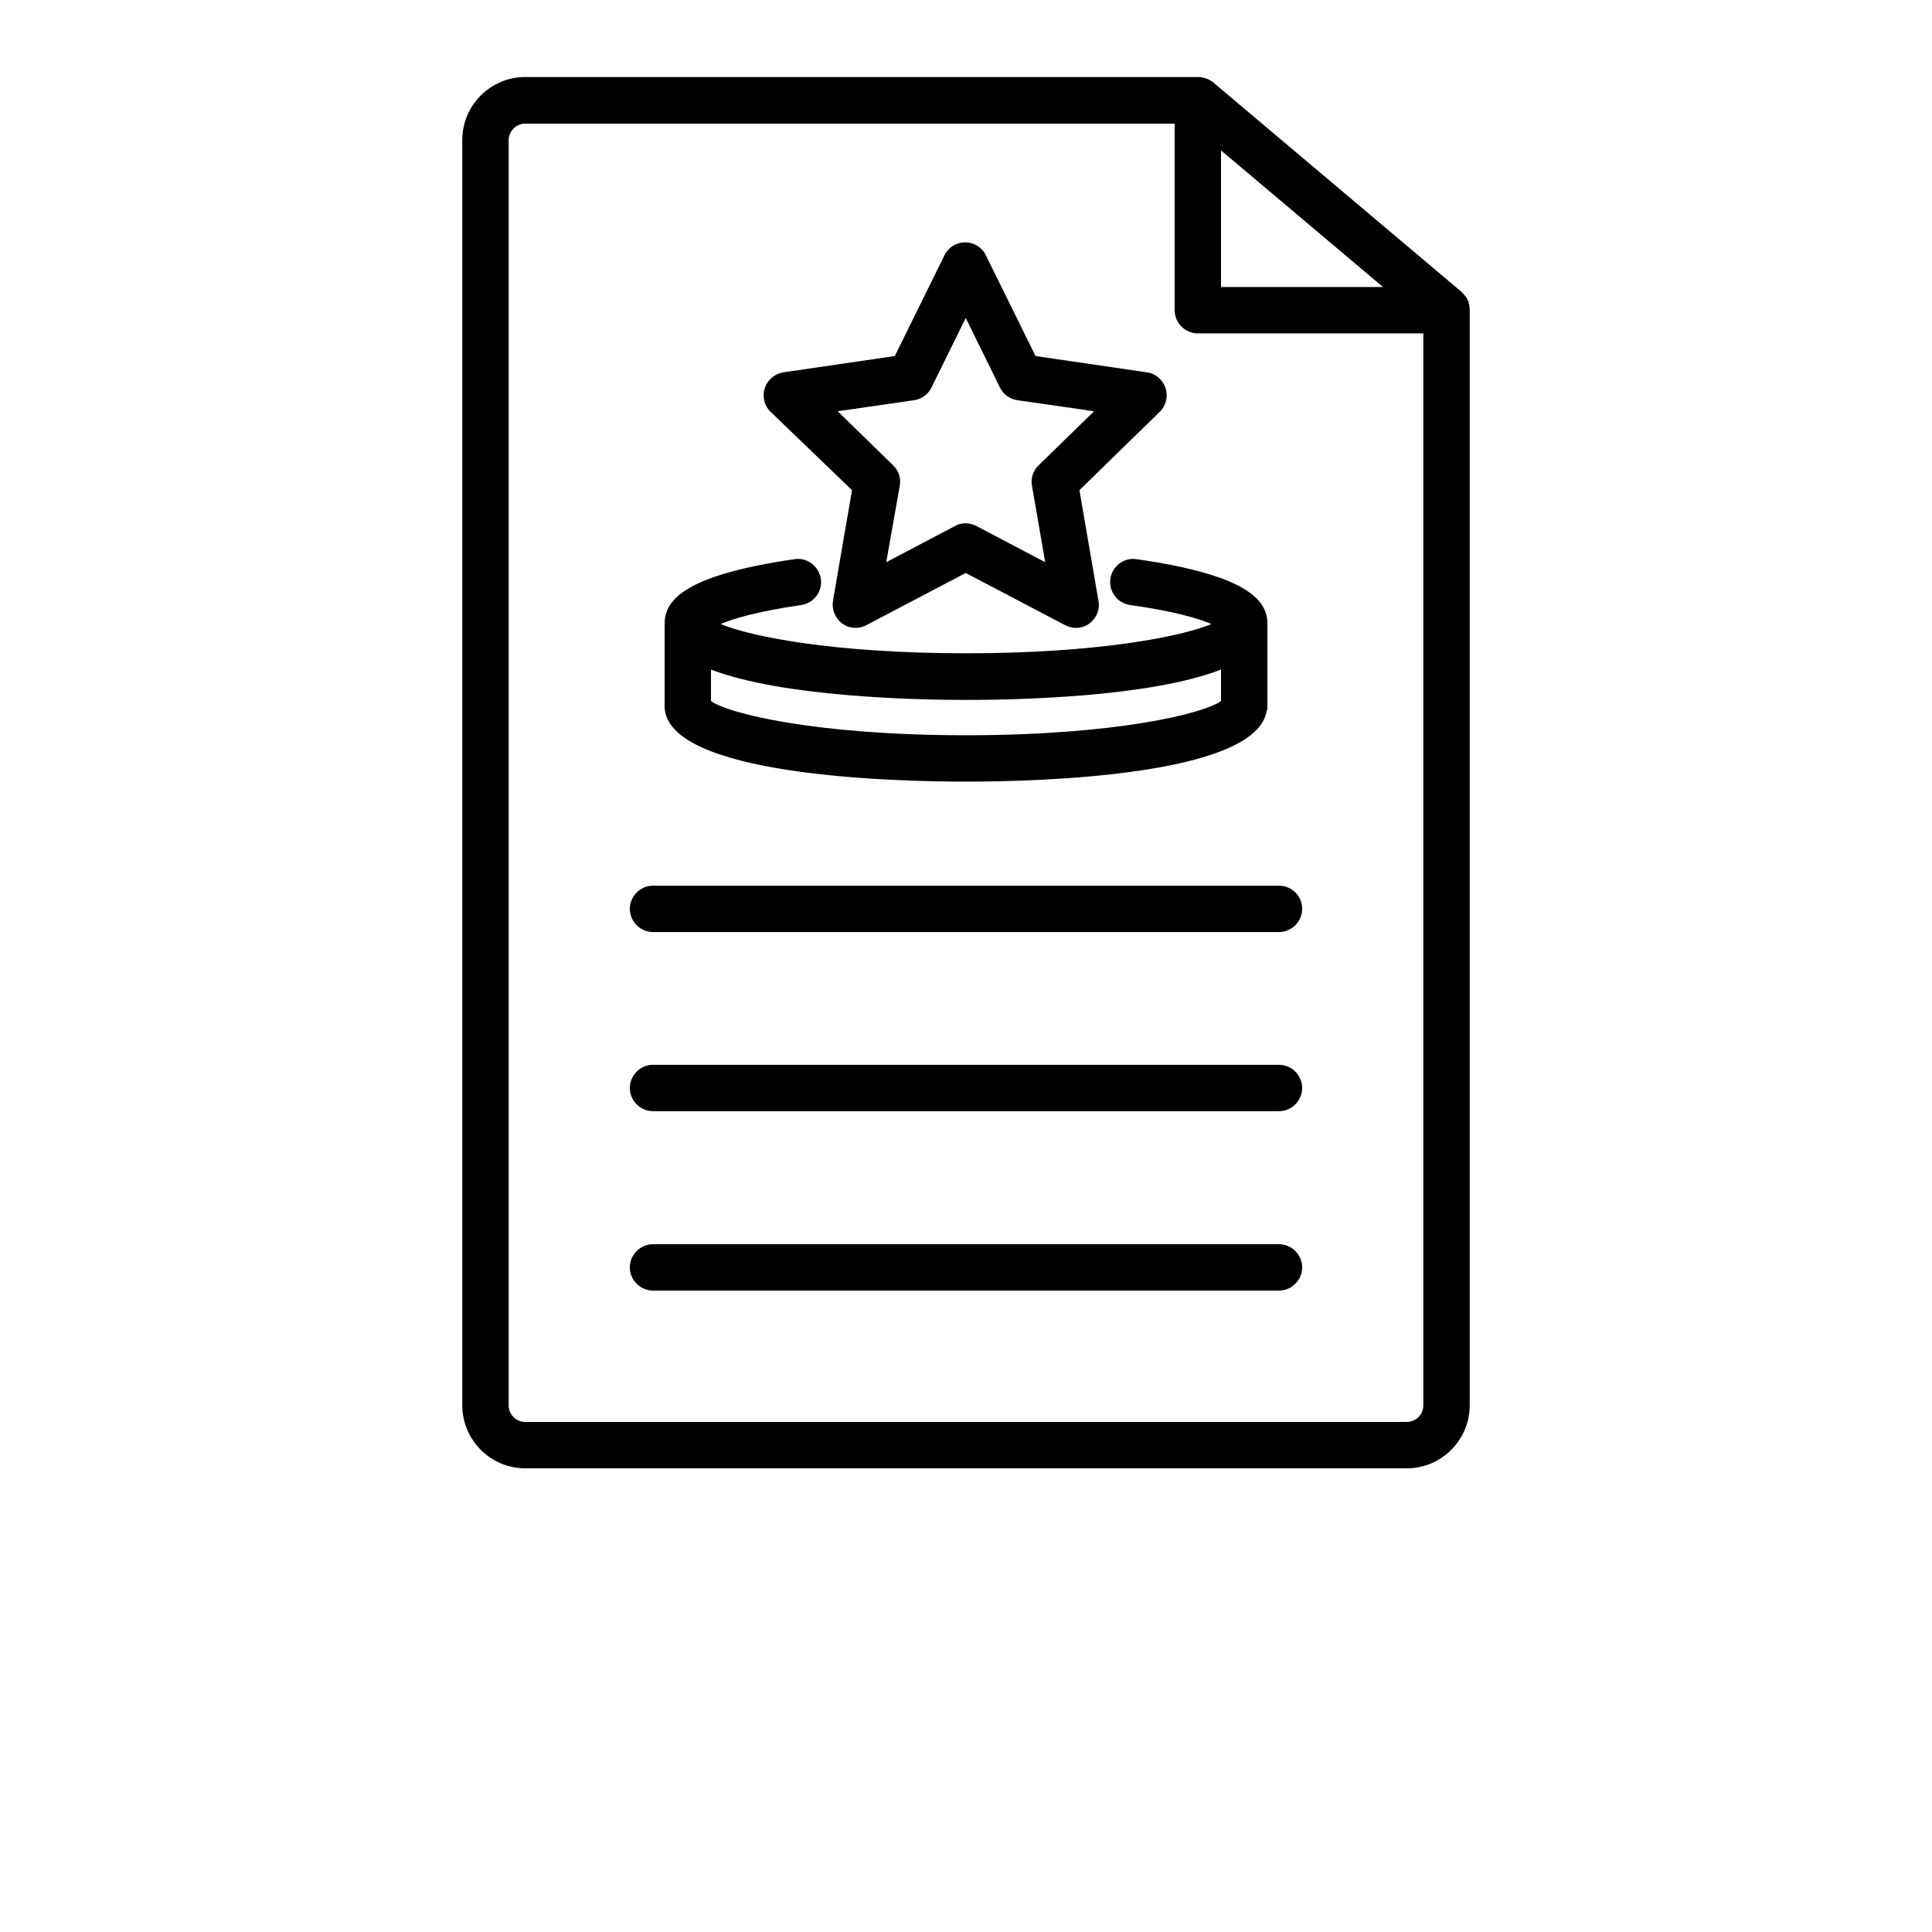
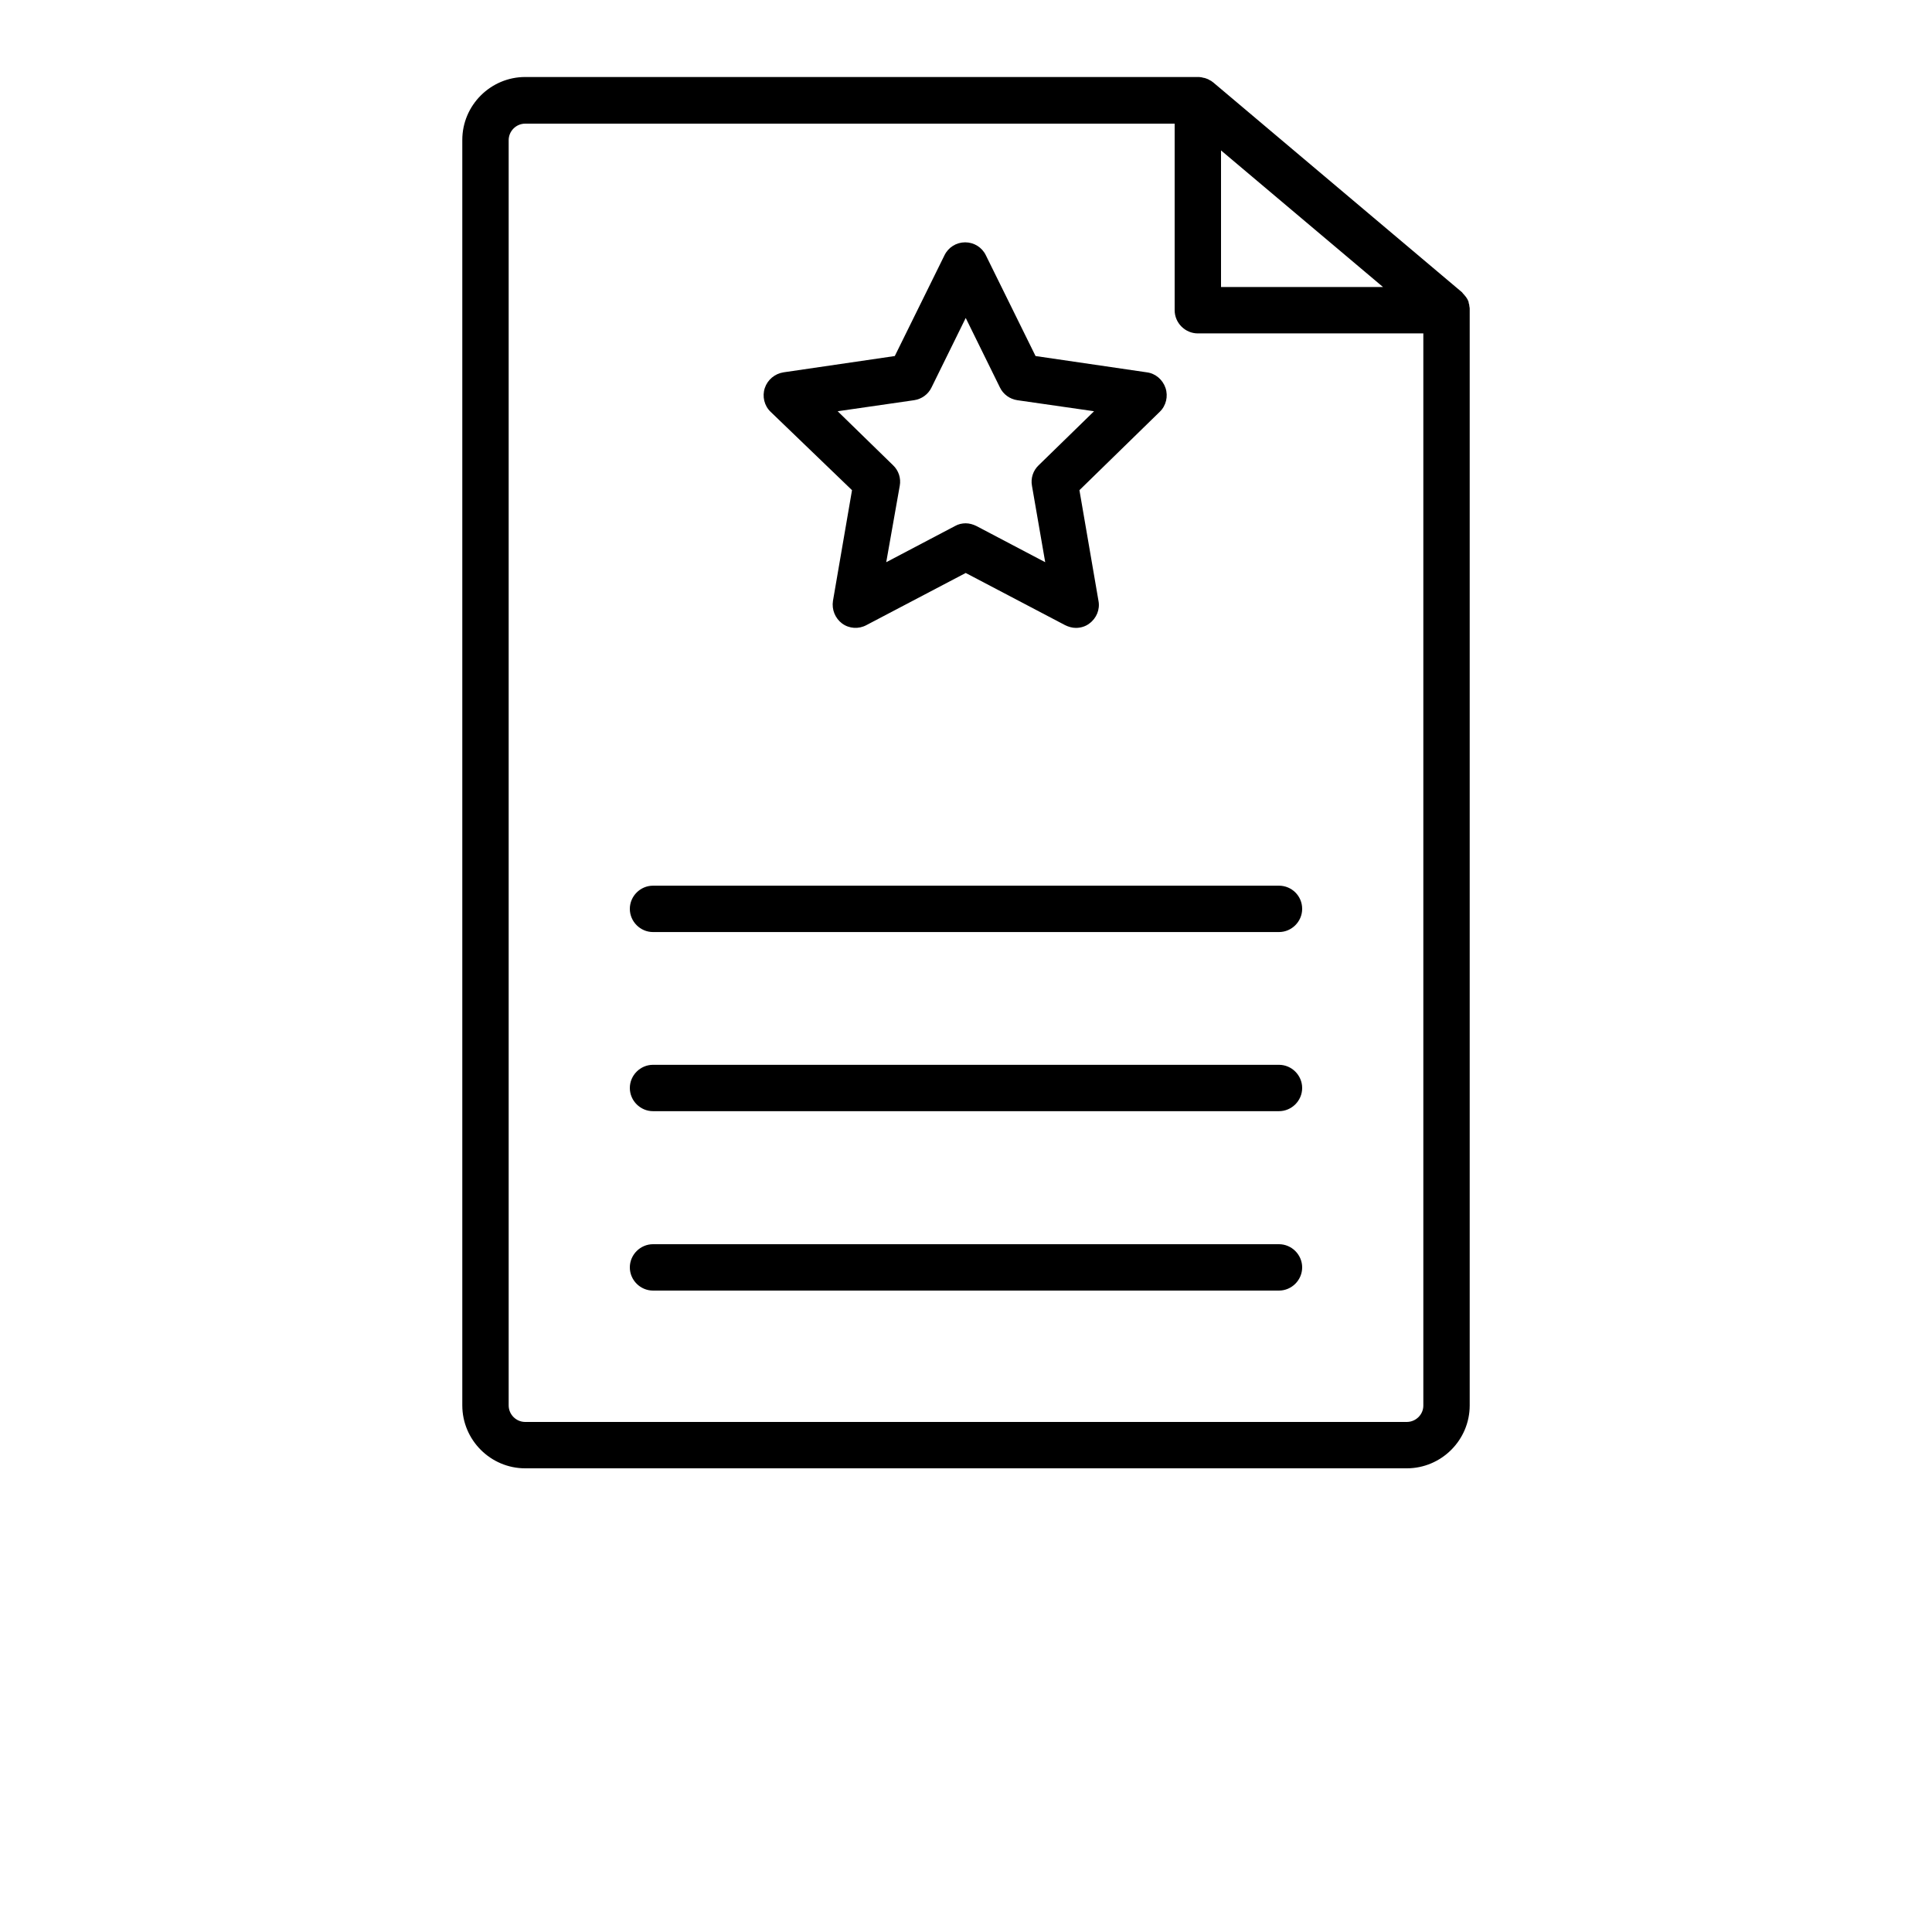
<svg xmlns="http://www.w3.org/2000/svg" version="1.1" id="Слой_1" x="0px" y="0px" viewBox="0 0 700 700" style="enable-background:new 0 0 700 700;" xml:space="preserve">
  <g>
    <path d="M463.4,320.9H236.6c-4.6,0-8.4,3.8-8.4,8.4s3.8,8.4,8.4,8.4h226.8c4.6,0,8.4-3.8,8.4-8.4   C471.8,324.6,468,320.9,463.4,320.9z" />
    <path d="M463.4,385.8H236.6c-4.6,0-8.4,3.8-8.4,8.4s3.8,8.4,8.4,8.4h226.8c4.6,0,8.4-3.8,8.4-8.4   C471.8,389.6,468,385.8,463.4,385.8z" />
    <path d="M463.4,450.8H236.6c-4.6,0-8.4,3.8-8.4,8.4s3.8,8.4,8.4,8.4h226.8c4.6,0,8.4-3.8,8.4-8.4   C471.8,454.6,468,450.8,463.4,450.8z" />
    <path d="M532.5,112.3c0-0.1,0-0.2,0-0.3c0-0.3,0-0.6-0.1-0.9c0-0.3-0.1-0.5-0.1-0.8c-0.1-0.3-0.2-0.5-0.2-0.8s-0.2-0.5-0.3-0.8   c-0.1-0.2-0.2-0.5-0.4-0.7c-0.1-0.2-0.3-0.5-0.5-0.7c-0.2-0.2-0.3-0.4-0.5-0.6c-0.2-0.2-0.4-0.4-0.6-0.7c-0.1-0.1-0.1-0.2-0.2-0.2   l-90.1-76c-0.1-0.1-0.2-0.1-0.3-0.2c-0.2-0.2-0.5-0.4-0.8-0.5c-0.2-0.1-0.5-0.3-0.7-0.4c-0.2-0.1-0.5-0.2-0.8-0.3   c-0.3-0.1-0.5-0.2-0.8-0.2c-0.3-0.1-0.5-0.1-0.8-0.2c-0.3,0-0.6-0.1-0.9-0.1c-0.2,0-0.3,0-0.4,0H190.3c-12.5,0-22.8,10.2-22.8,22.8   v458.5c0,12.5,10.2,22.8,22.8,22.8h319.4c12.5,0,22.8-10.2,22.8-22.8L532.5,112.3z M442.4,54.5l58.7,49.5h-58.7V54.5z M509.7,515.2   H190.3c-3.3,0-6-2.7-6-6V50.8c0-3.3,2.7-6,6-6h235.3v67.6c0,4.6,3.8,8.4,8.4,8.4h81.7v388.5C515.7,512.5,513,515.2,509.7,515.2   L509.7,515.2z" />
    <path d="M308.7,177.6l-6.9,40.1c-0.5,3.2,0.8,6.3,3.3,8.2c2.6,1.9,6,2.1,8.8,0.6l36-18.9l36,18.9c1.2,0.6,2.6,1,3.9,1   c1.7,0,3.5-0.5,4.9-1.6c2.6-1.9,3.9-5.1,3.3-8.2l-6.9-40.1l29.1-28.4c2.3-2.2,3.1-5.6,2.1-8.6c-1-3-3.6-5.3-6.8-5.7l-40.3-5.9   l-18-36.5c-1.4-2.9-4.3-4.7-7.5-4.7s-6.1,1.8-7.5,4.7l-18,36.5l-40.3,5.9c-3.2,0.5-5.8,2.7-6.8,5.7c-1,3-0.2,6.4,2.1,8.6   L308.7,177.6z M331.2,145c2.7-0.4,5.1-2.1,6.3-4.6l12.4-25.2l12.4,25.2c1.2,2.5,3.6,4.2,6.3,4.6l27.8,4l-20.1,19.6   c-2,1.9-2.9,4.7-2.4,7.4l4.8,27.7l-24.9-13.1c-1.2-0.6-2.6-1-3.9-1s-2.7,0.3-3.9,1l-24.9,13.1L326,176c0.5-2.7-0.4-5.5-2.4-7.4   L303.5,149L331.2,145z" />
-     <path d="M350,283.2c25.1,0,105.9-1.9,109-26h0.2v-31.1c0-7.8-5.4-17.5-47.4-23.5c-4.6-0.7-8.8,2.5-9.5,7.1   c-0.6,4.6,2.5,8.8,7.1,9.5c16.5,2.3,25.1,5,29.5,6.9c-11,4.6-41.4,10.6-88.9,10.6s-77.9-6-88.9-10.6c4.4-1.9,12.9-4.5,29.2-6.9   c4.6-0.7,7.8-4.9,7.1-9.5c-0.7-4.6-5-7.8-9.5-7.1c-41.7,6-47.1,15.7-47.1,23.5v29.7C240.8,281.2,324.4,283.2,350,283.2L350,283.2z    M350,253.6c18.4,0,66.6-1,92.4-11V254c-6.1,4.5-38,12.4-92.4,12.4s-86.3-7.9-92.4-12.4v-11.4C283.4,252.5,331.6,253.6,350,253.6z" />
  </g>
</svg>